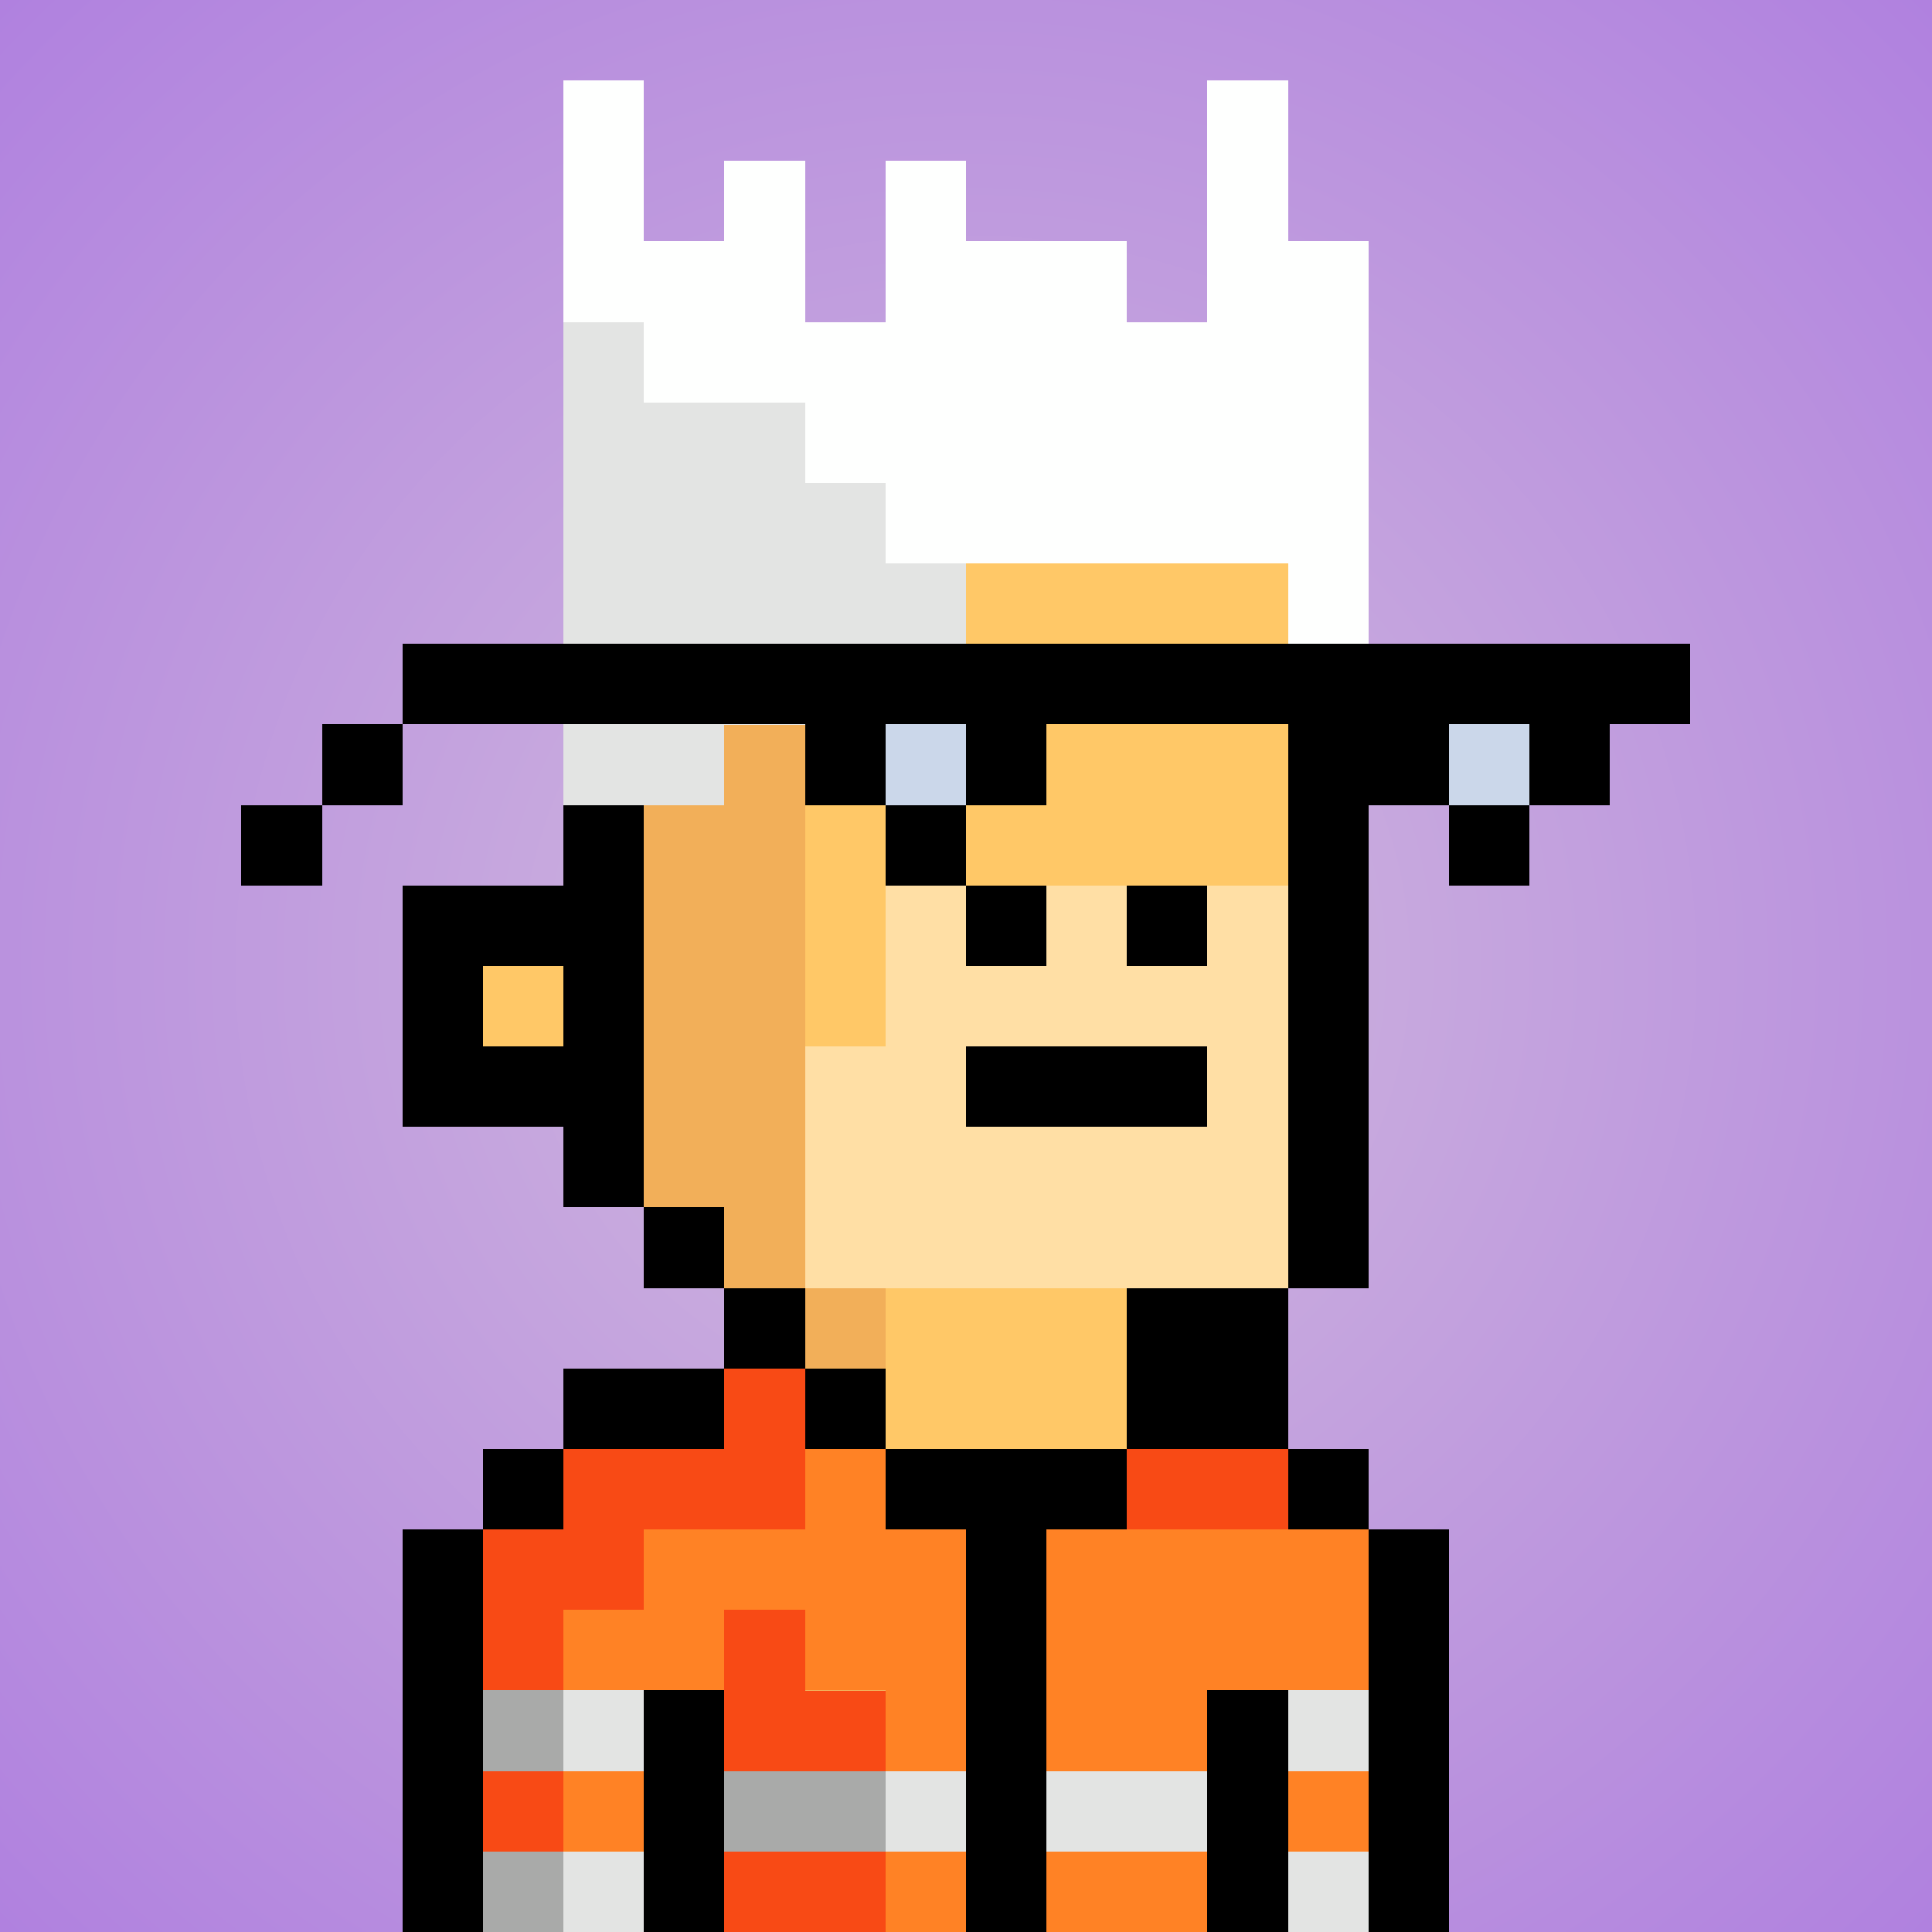
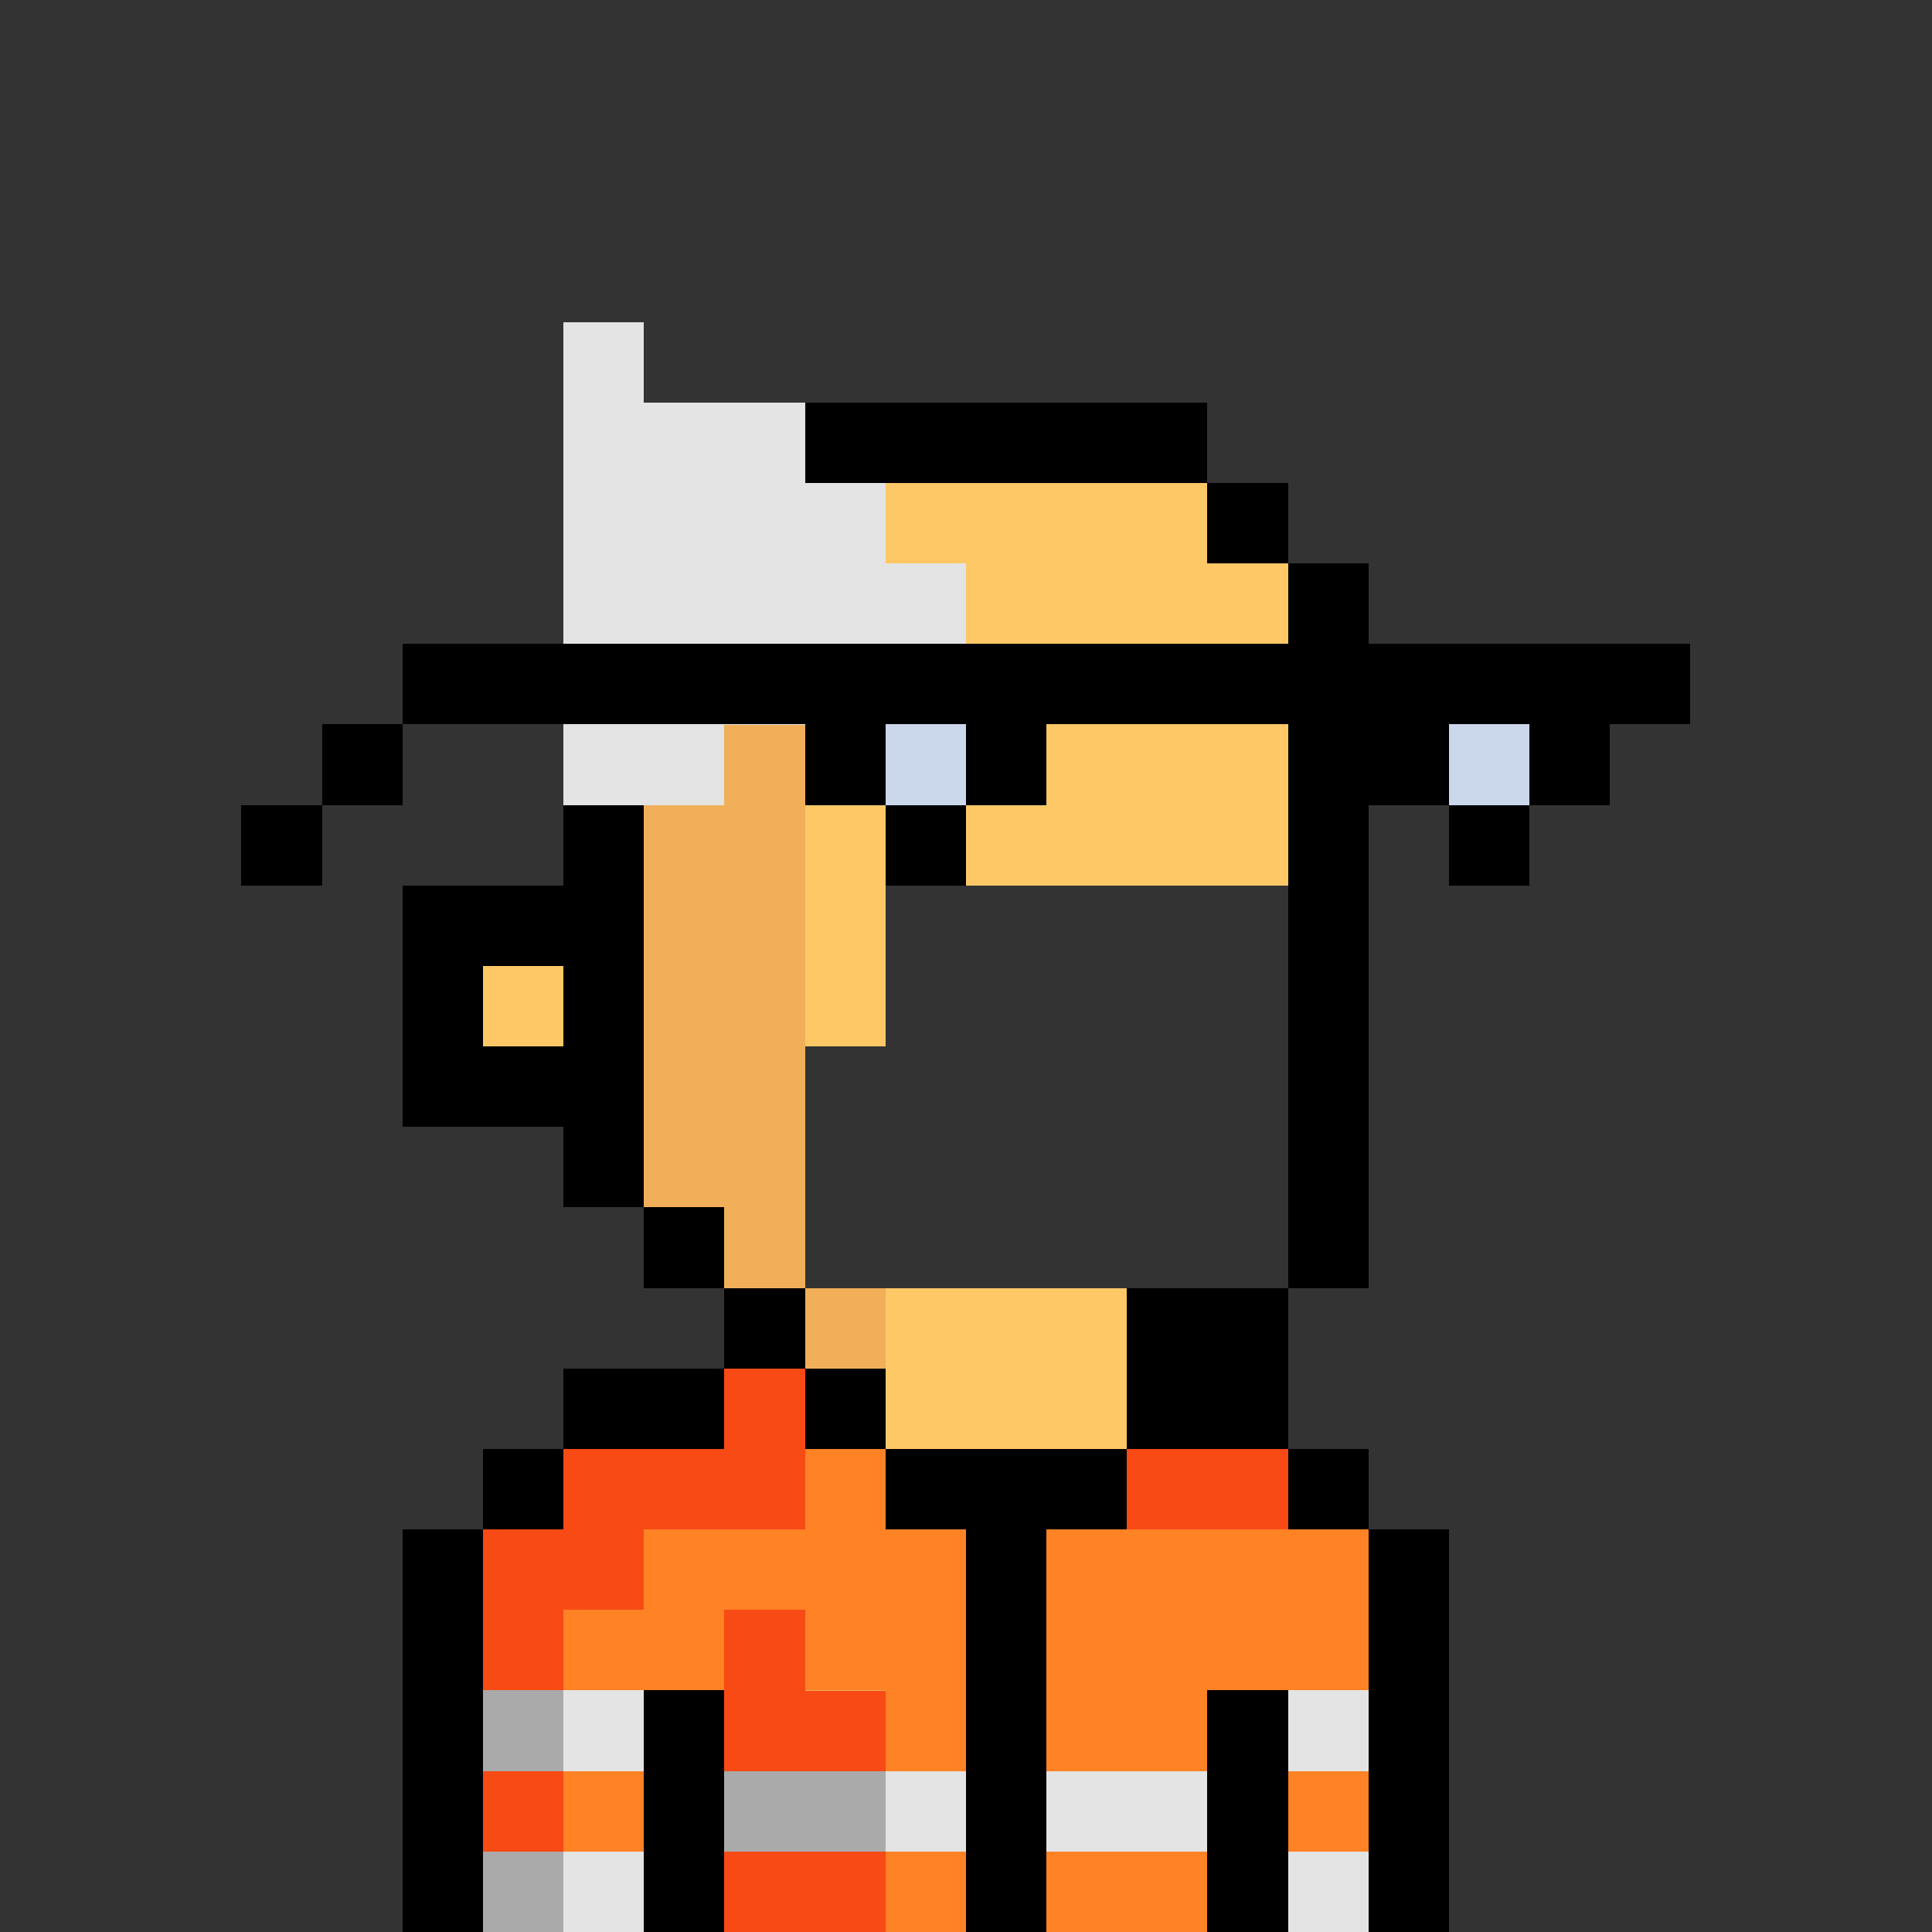
<svg xmlns="http://www.w3.org/2000/svg" preserveAspectRatio="xMinYMin meet" shape-rendering="crispEdges" viewBox="0 0 24 24">
  <rect x="0" y="0" width="24" height="24" fill="#333333" stroke="none" />
  <defs>
    <radialGradient id="g">
      <stop offset="5%" stop-color="#cfb6dd" />
      <stop offset="70%" stop-color="#b081df" />
    </radialGradient>
  </defs>
-   <circle cx="12" cy="12" r="24" fill="url(#g)" />
  <path fill="#f2af59" d="M9 24v-9H8v-2H7v-1h1V6h2v10h1v2h1v6" />
  <path fill="#ffc867" d="M12 24v-6h-1v-2h4v2h2v1h1v5M11 13h-1V6h5v1h1v4h-5" />
-   <path fill="#ffdfa5" d="M10 16v-3h1v-2h5v5" />
  <path fill="#ffc867" d="M7 24v-6h2v6" />
  <path fill="#f2af59" d="M6 24v-5h1v5" />
  <path fill="#ffc867" d="M6 13v-1h1v1" />
  <path fill="#000" d="M7 6v5H5v3h2v1h2v1H8V5h7v2h2v9h-2v1h1V6zm-1 6h1v1H6" />
-   <path fill="#000" d="M15 14h-3v-1h3M12 12v-1h1v1M14 12v-1h1v1" />
-   <path fill="#fefffe" d="M9 6v2H8V7h2V5H8V4H7V1h1v2h1V2h1v2h1V2h1v1h2v1h1V1h1v2h1v5h-1V7h-5V6" />
  <path fill="#e3e4e3" d="M7 10V4h1v1h2v1h1v1h1v1h-2v1H9v1" />
  <path fill="#000" d="M10 16H9v2H6v6H5v-5h2v-2h4v2h1v5h1v-5h1v-3h1v1h1v2h2v5h-1v-6h-7" />
  <path fill="#ff8225" d="M12 22h-1v-1h-1v-1H9v1H7v-1h1v-1h2v-1h1v1h1" />
  <path fill="#f84a15" d="M6 21v-2h1v-1h2v-1h1v2H8v1H7v1" />
  <path fill="#ff8225" d="M15 22h-2v-3h4v2h-2" />
  <path fill="#000" d="M8 24v-3h1v3M15 24v-3h1v3" />
  <path fill="#f84a15" d="M11 22H9v-2h1v1h1" />
  <path fill="#a9aaa9" d="M11 23H9v-1h2" />
  <path fill="#e3e4e3" d="M13 23v-1h2v1" />
  <path fill="#f84a15" d="M11 24H9v-1h2M16 19h-2v-1h2" />
  <path fill="#ff8225" d="M15 24h-2v-1h2" />
  <path fill="#a9aaa9" d="M6 24v-1h1v1M6 22v-1h1v1" />
  <path fill="#e3e4e3" d="M7 24v-1h1v1M16 24v-1h1v1M7 22v-1h1v1M16 22v-1h1v1M11 23v-1h1v1" />
  <path fill="#f84a15" d="M6 23v-1h1v1" />
  <path fill="#ff8225" d="M11 24v-1h1v1M7 23v-1h1v1M16 23v-1h1v1" />
  <path fill="#000" d="M5 10H3v1h1V9h6v1h2v1h-1V9h1v1h1V9h4v1h2v1h-1V9h1v1h1V9h1V8H5" />
  <path fill="#cbd7ea" d="M11 10V9h1v1M18 10V9h1v1" />
</svg>